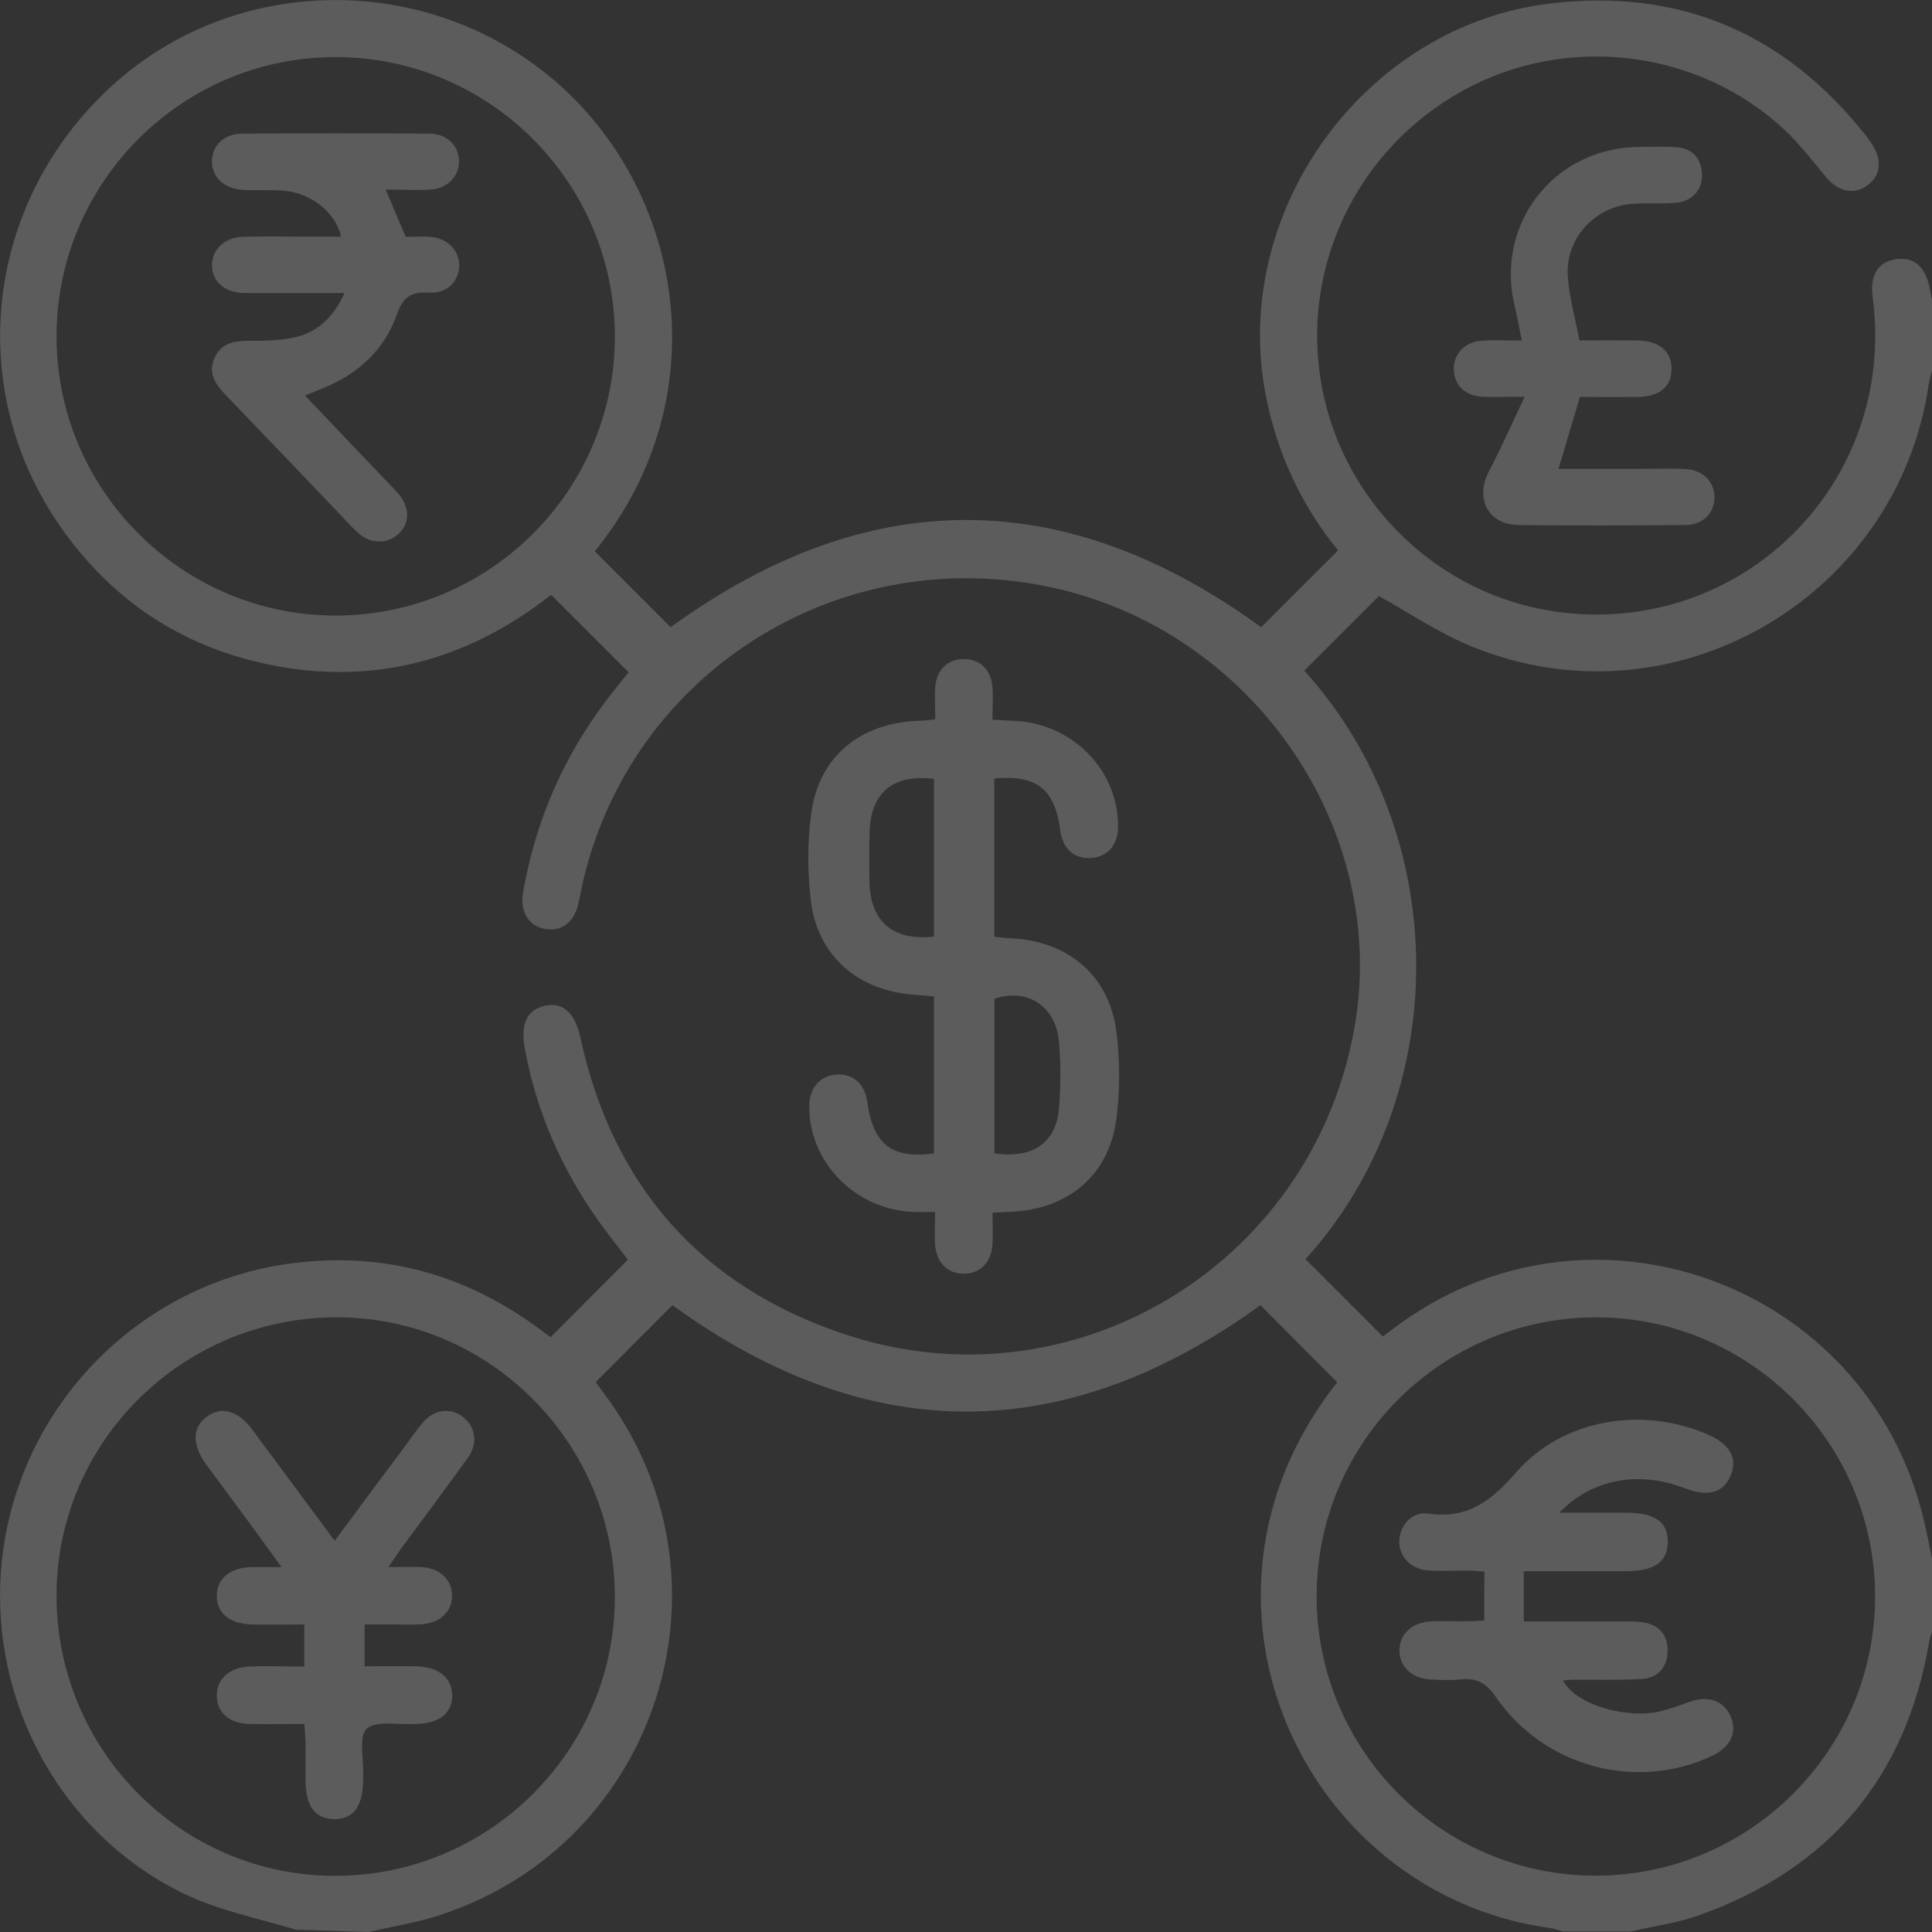
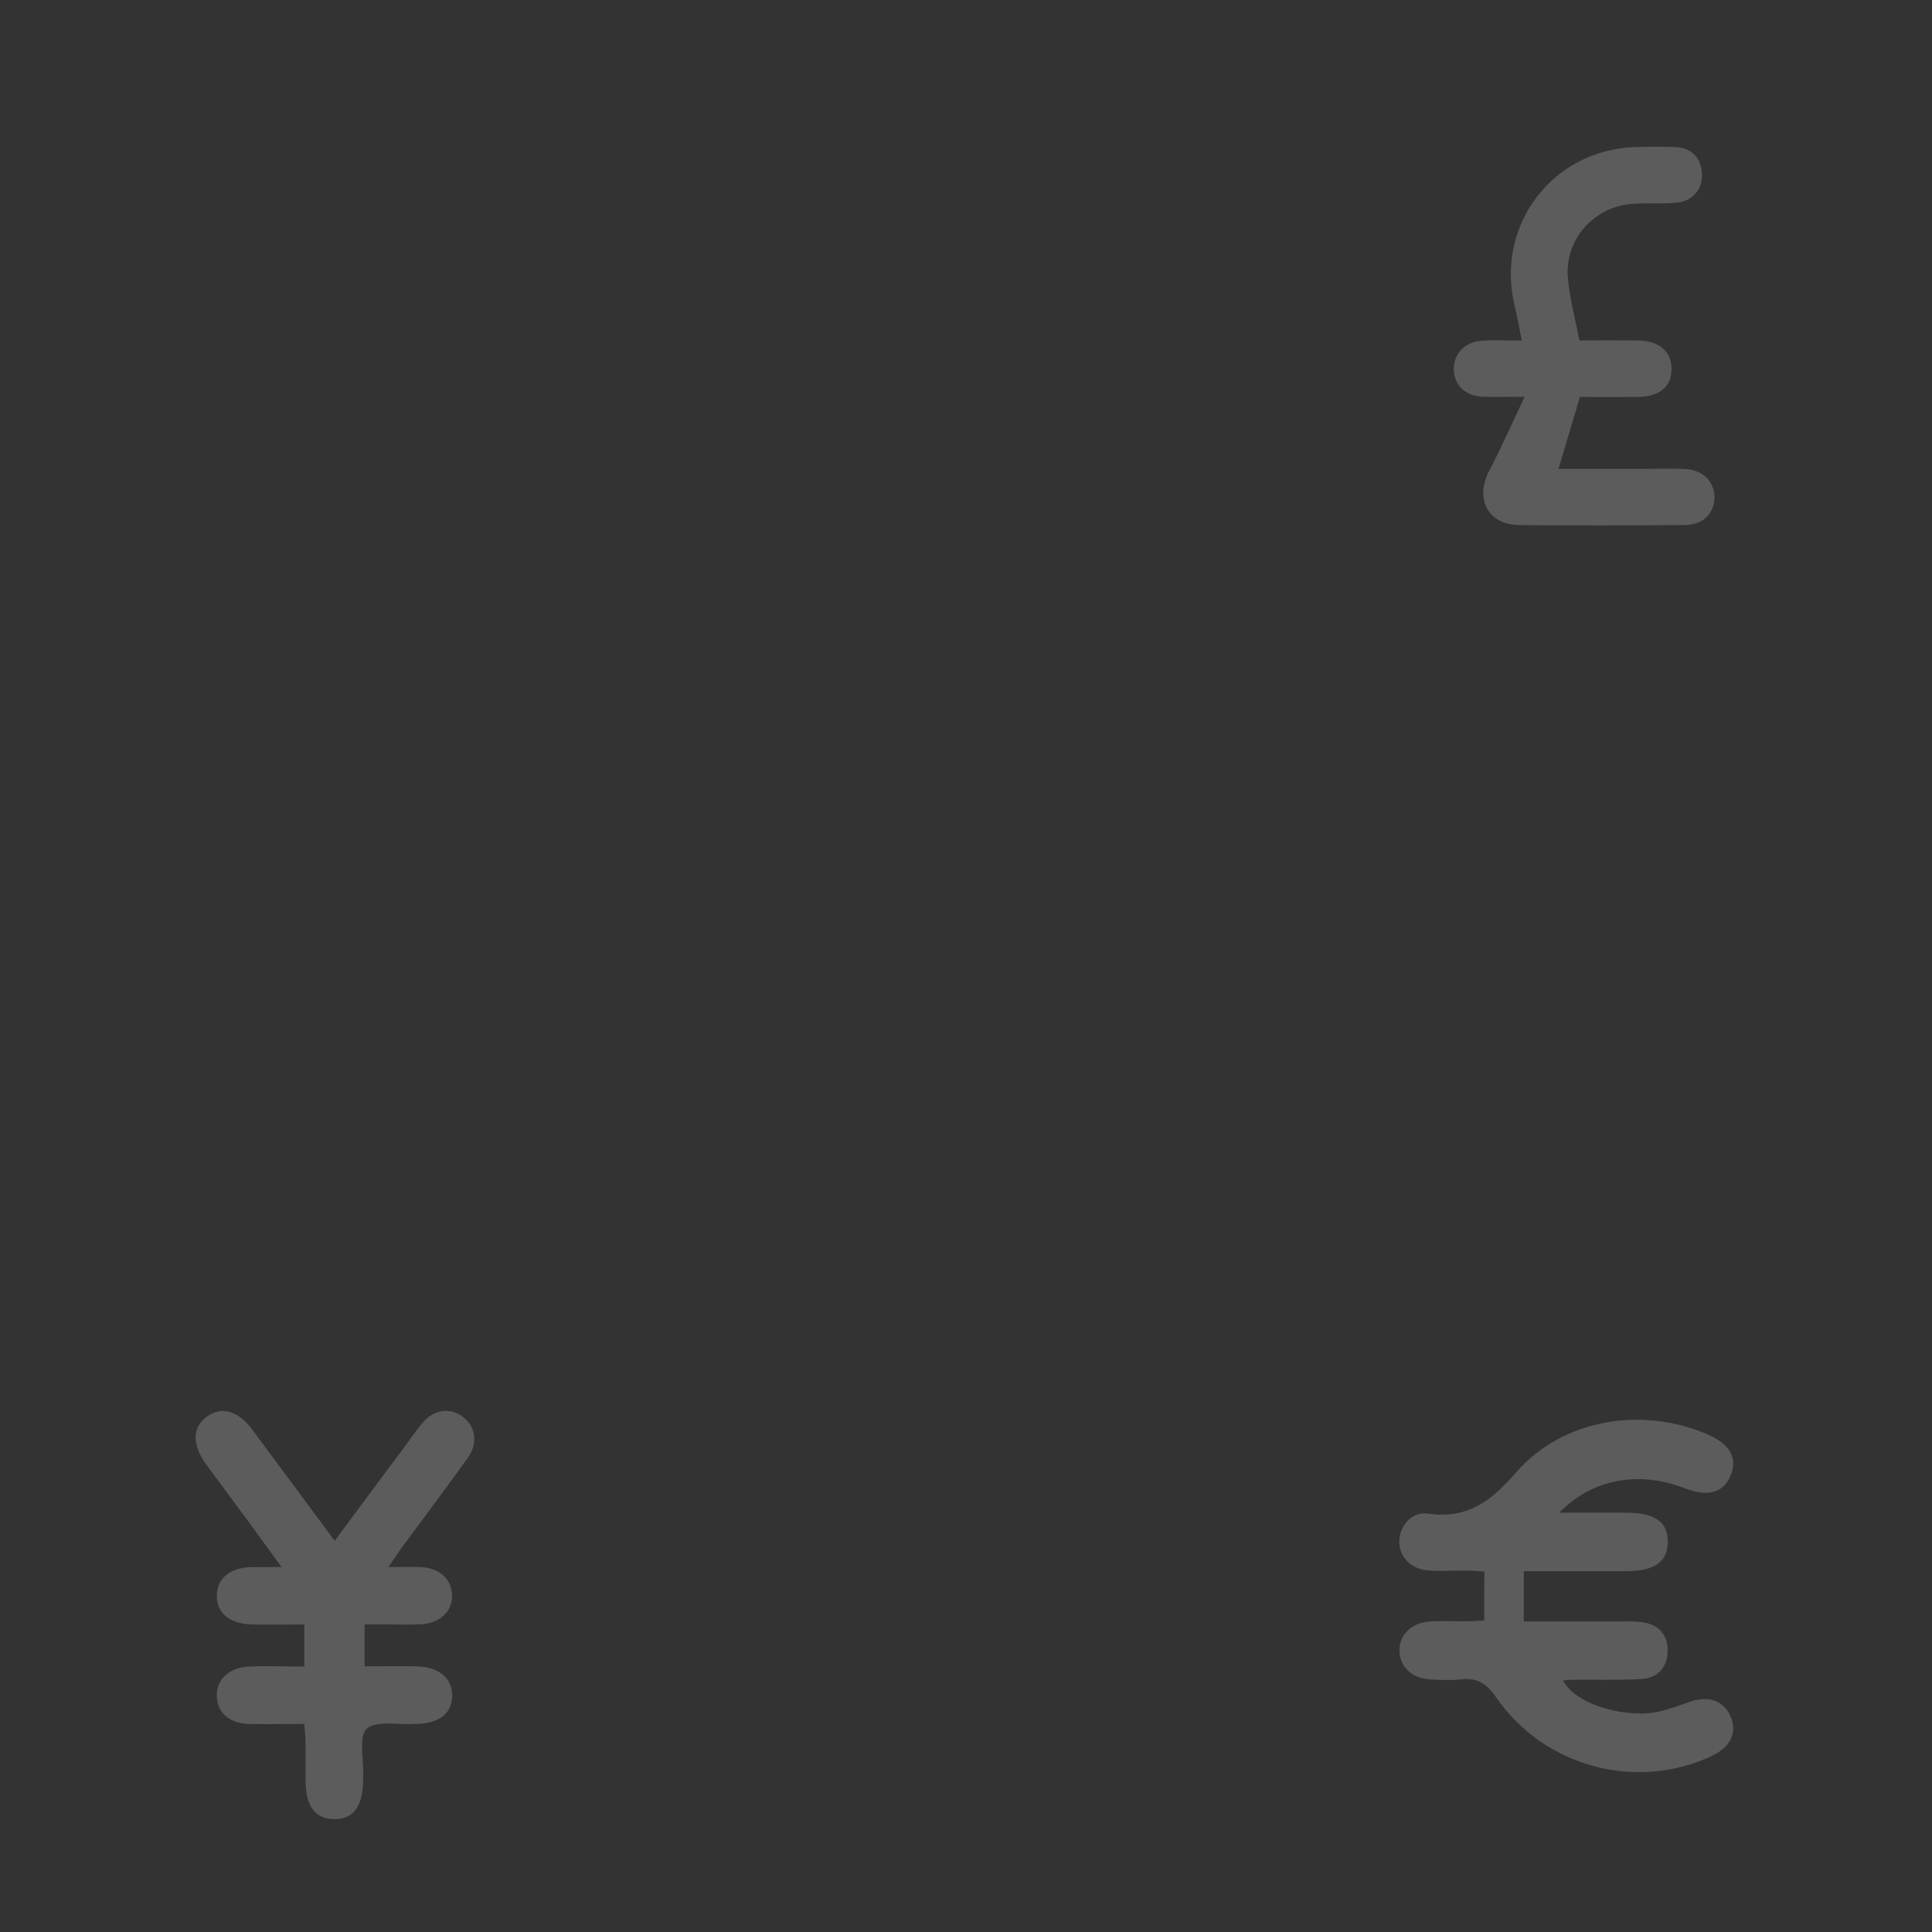
<svg xmlns="http://www.w3.org/2000/svg" id="Layer_1" data-name="Layer 1" viewBox="0 0 108 108">
  <rect x="0" y="0" width="108" height="108" fill="#333333" stroke="none" />
  <defs>
    <style>
      .cls-1 {
        opacity: .2;
      }

      .cls-2 {
        fill: #fff;
        stroke-width: 0px;
      }
    </style>
  </defs>
  <g class="cls-1">
-     <path class="cls-2" d="m20.6,108l-4.06-.13c-2.13-.64-4.35-1.08-6.32-2.04-7.31-3.58-11.32-11.75-9.95-19.77,1.39-8.12,7.97-14.43,16.12-15.45,5.09-.64,9.67.64,13.78,3.69.22.17.45.33.61.45,1.43-1.44,2.84-2.85,4.32-4.33-.49-.64-1.09-1.39-1.65-2.18-2.06-2.9-3.46-6.09-4.11-9.6-.26-1.42.12-2.2,1.14-2.42,1.01-.21,1.67.41,1.97,1.81,1.81,8.29,6.76,13.88,14.75,16.55,12.67,4.23,26-3.76,28.47-16.88,2.14-11.33-5.74-22.69-17.3-24.95-11.68-2.29-22.97,4.88-25.74,16.37-.12.48-.19.96-.31,1.44-.25,1.04-.96,1.54-1.9,1.36-.89-.18-1.36-.98-1.18-2.03.75-4.32,2.52-8.16,5.29-11.55.22-.27.44-.55.61-.76-1.44-1.44-2.85-2.85-4.33-4.33-4.78,3.76-10.27,5.21-16.37,3.77-4.63-1.09-8.32-3.66-11.05-7.56C-2.04,21.69-.82,11.29,6.22,4.83c6.83-6.27,17.46-6.44,24.62-.46,7.31,6.11,9.48,17.73,2.41,26.45,1.42,1.42,2.83,2.83,4.24,4.24,10.98-7.97,22-8.01,33.01,0,1.39-1.39,2.82-2.82,4.3-4.29-2.03-2.49-3.39-5.37-4.03-8.61-2.04-10.3,5.5-20.75,15.93-21.97,7.23-.85,13.08,1.68,17.59,7.37.13.17.25.34.37.52.58.91.46,1.78-.31,2.31-.73.5-1.57.32-2.23-.44-.77-.91-1.49-1.88-2.36-2.69-4.84-4.52-12.22-5.39-18.01-2.18-5.95,3.3-9.1,9.96-7.85,16.58,1.24,6.54,6.58,11.64,13.14,12.54,10.29,1.41,18.95-7.15,17.66-17.46-.03-.24-.06-.49-.05-.74.06-.84.49-1.39,1.34-1.51.9-.13,1.48.32,1.76,1.16.13.39.18.81.27,1.21v3.8c-.07.27-.16.53-.2.8-1.74,12.04-14.42,19.31-25.64,14.64-1.79-.74-3.43-1.86-5.1-2.78-1.34,1.34-2.76,2.76-4.17,4.17,8.26,9.11,8.4,23.69.07,32.9,1.43,1.43,2.86,2.86,4.32,4.32.14-.1.36-.27.59-.44,10.83-8.2,26.39-2.65,29.62,10.57.2.81.35,1.64.52,2.46v3.8c-.07.23-.15.46-.19.7-1.3,7.59-5.61,12.66-12.82,15.25-1.24.45-2.57.62-3.86.92h-3.8c-.23-.07-.46-.16-.7-.19-11.3-1.54-18.65-12.94-15.41-23.87.75-2.52,2.01-4.76,3.5-6.64-1.5-1.51-2.93-2.94-4.29-4.31-10.98,7.95-21.97,7.91-32.87,0-1.41,1.41-2.83,2.84-4.29,4.3.1.14.27.36.43.59,7.81,10.34,3.17,25.19-9.15,29.21-1.29.42-2.64.63-3.96.94ZM18.76,3.19c-8.61,0-15.61,7.02-15.6,15.64.01,8.56,7,15.56,15.56,15.58,8.62.02,15.65-6.98,15.65-15.59,0-8.61-7-15.63-15.61-15.63Zm15.61,86.13c.03-8.58-6.92-15.63-15.45-15.68-8.64-.05-15.72,6.89-15.76,15.48-.04,8.64,6.91,15.7,15.5,15.74,8.63.04,15.68-6.94,15.71-15.53Zm54.81,15.53c8.61.01,15.64-7,15.64-15.6,0-8.57-6.97-15.58-15.53-15.61-8.63-.03-15.67,6.95-15.69,15.55-.02,8.62,6.97,15.65,15.58,15.66Z" />
-     <path class="cls-2" d="m52.21,64.48v-8.78c-.37-.03-.71-.07-1.06-.09-3.19-.21-5.48-2.19-5.83-5.32-.18-1.59-.19-3.25.03-4.83.43-3.18,2.75-5.07,6.05-5.17.24,0,.49-.04.88-.08,0-.62-.04-1.21,0-1.8.07-.96.68-1.55,1.56-1.57.92-.02,1.57.59,1.64,1.59.04.58,0,1.17,0,1.8.48.03.8.05,1.11.06,3.29.09,5.93,2.72,5.91,5.92,0,1.01-.57,1.68-1.48,1.75-.97.08-1.62-.51-1.76-1.58-.29-2.26-1.31-3.08-3.68-2.86v8.84c.29.03.56.08.84.09,3.25.11,5.59,2.06,5.99,5.24.2,1.59.2,3.24,0,4.83-.41,3.22-2.76,5.15-6.1,5.23-.21,0-.42.02-.83.04,0,.62.03,1.2,0,1.78-.07,1.01-.7,1.63-1.61,1.63-.91,0-1.53-.62-1.6-1.64-.04-.55,0-1.11,0-1.81-.46,0-.81,0-1.16,0-3.27-.09-5.93-2.79-5.87-5.97.02-.99.62-1.66,1.53-1.71.93-.05,1.57.52,1.71,1.52.33,2.38,1.35,3.2,3.74,2.89Zm0-12.13v-8.81c-2.31-.28-3.55.78-3.6,3.01-.02.95-.03,1.89,0,2.84.06,2.14,1.35,3.23,3.6,2.96Zm3.38,12.12c2.14.32,3.46-.59,3.61-2.53.1-1.22.1-2.45,0-3.67-.16-2.01-1.75-3.06-3.61-2.44v8.64Z" />
    <path class="cls-2" d="m88.32,19.03c1.12,0,2.17-.01,3.22,0,1.23.02,1.92.63,1.9,1.63-.02.97-.67,1.51-1.87,1.53-1.08.01-2.17,0-3.25,0-.4,1.34-.78,2.6-1.2,4.02,1.59,0,3.14,0,4.7,0,.81,0,1.62-.03,2.42.01.98.06,1.62.74,1.6,1.61-.02.89-.65,1.52-1.67,1.52-3.09.02-6.18.04-9.28,0-1.72-.02-2.46-1.5-1.64-3.04.68-1.28,1.26-2.62,1.98-4.13-1.01,0-1.68.02-2.34,0-.95-.04-1.57-.61-1.62-1.46-.06-.87.57-1.6,1.53-1.67.69-.06,1.39-.01,2.27-.01-.15-.76-.27-1.39-.42-2.02-1.03-4.49,2.16-8.65,6.77-8.8.74-.02,1.48-.03,2.21,0,.9.04,1.43.54,1.51,1.44.08.86-.49,1.58-1.4,1.67-.8.08-1.62.01-2.42.06-2.15.12-3.83,1.93-3.68,4.08.09,1.17.42,2.33.65,3.56Z" />
-     <path class="cls-2" d="m21.57,10.62c.39.92.72,1.71,1.11,2.62.43,0,.92-.04,1.4,0,.96.09,1.62.79,1.59,1.64-.03.87-.7,1.55-1.7,1.48-.99-.07-1.44.25-1.78,1.21-.7,1.98-2.16,3.33-4.11,4.12-.32.13-.63.26-1.03.42,1.58,1.66,3.11,3.26,4.63,4.86.24.25.5.5.71.78.58.78.48,1.7-.29,2.24-.63.45-1.5.34-2.07-.19-.47-.43-.89-.91-1.33-1.37-2.04-2.13-4.08-4.27-6.12-6.39-.57-.59-.97-1.22-.57-2.07.37-.79,1.06-.91,1.85-.92.84,0,1.69,0,2.51-.17,1.31-.26,2.24-1.08,2.89-2.5-1.44,0-2.75,0-4.06,0-.53,0-1.05.01-1.58,0-1.07-.03-1.76-.64-1.77-1.54,0-.89.69-1.57,1.73-1.6,1.23-.04,2.46-.01,3.69-.01.6,0,1.19,0,1.8,0-.31-1.36-1.67-2.44-3.22-2.57-.77-.06-1.55,0-2.32-.05-1.03-.06-1.72-.76-1.68-1.65.04-.87.7-1.49,1.71-1.49,3.48-.02,6.95-.02,10.43,0,1,0,1.65.66,1.67,1.53.01.85-.65,1.55-1.62,1.6-.79.04-1.59,0-2.47,0Z" />
    <path class="cls-2" d="m21.68,87.6c.75,0,1.31-.02,1.86,0,1.02.05,1.7.67,1.73,1.55.03.92-.65,1.58-1.73,1.65-.54.03-1.07.01-1.61.01-.49,0-.99,0-1.55,0v2.34c1,0,1.96-.02,2.91,0,1.25.03,1.99.66,1.99,1.64,0,.98-.74,1.56-2.01,1.58-.04,0-.07,0-.11,0-.91.06-2.12-.21-2.66.27-.46.41-.16,1.68-.2,2.57,0,.11,0,.21,0,.32-.02,1.47-.56,2.18-1.64,2.16-1.04-.02-1.56-.71-1.58-2.11,0-.72,0-1.43,0-2.15,0-.31-.04-.63-.07-1.06-1.07,0-2.06.02-3.05,0-1.12-.02-1.81-.61-1.84-1.53-.04-.94.68-1.64,1.83-1.68.99-.04,1.99,0,3.06,0v-2.35c-.98,0-1.94.02-2.89,0-1.27-.03-2-.62-2-1.6,0-.98.74-1.59,1.99-1.61.46,0,.92,0,1.63,0-.75-1.03-1.37-1.88-1.99-2.73-.74-1.01-1.5-2.01-2.23-3.02-.79-1.09-.78-2.04.03-2.65.81-.61,1.75-.36,2.54.7,1.51,2.03,3.02,4.07,4.62,6.23,1.34-1.81,2.61-3.52,3.89-5.23.34-.46.66-.94,1.03-1.37.61-.73,1.5-.86,2.2-.36.73.51.92,1.48.35,2.28-1.2,1.69-2.46,3.35-3.69,5.02-.23.31-.43.63-.78,1.14Z" />
    <path class="cls-2" d="m87.18,84.56c1.38,0,2.53,0,3.69,0,1.63,0,2.35.5,2.36,1.61.01,1.12-.73,1.66-2.32,1.66-1.88,0-3.76,0-5.73,0v2.81c1.83,0,3.57,0,5.3,0,.44,0,.88-.02,1.31.04.92.13,1.45.68,1.43,1.62-.02.93-.56,1.51-1.49,1.56-1.27.07-2.54.03-3.81.04-.17,0-.35.02-.55.04.84,1.51,3.78,2.11,5.37,1.74.56-.13,1.11-.33,1.66-.53,1.1-.4,1.98-.09,2.36.84.36.89-.03,1.68-1.07,2.17-4.24,1.99-9.39.61-12.08-3.31-.53-.77-1.07-1.07-1.95-.97-.57.06-1.16.03-1.74,0-1.02-.07-1.7-.74-1.69-1.63,0-.88.69-1.55,1.72-1.61.96-.06,1.92.05,3.02-.06,0-1.63,0-1.09.01-2.72-1.15-.14-2.16.01-3.16-.07-.95-.08-1.6-.77-1.6-1.61,0-.85.68-1.7,1.59-1.57,2.23.32,3.54-.69,4.96-2.32,2.61-2.98,7.02-3.67,10.63-2.13,1.3.55,1.75,1.34,1.35,2.31-.4.98-1.28,1.23-2.56.73-2.56-1-5.19-.54-7.01,1.35Z" />
  </g>
</svg>